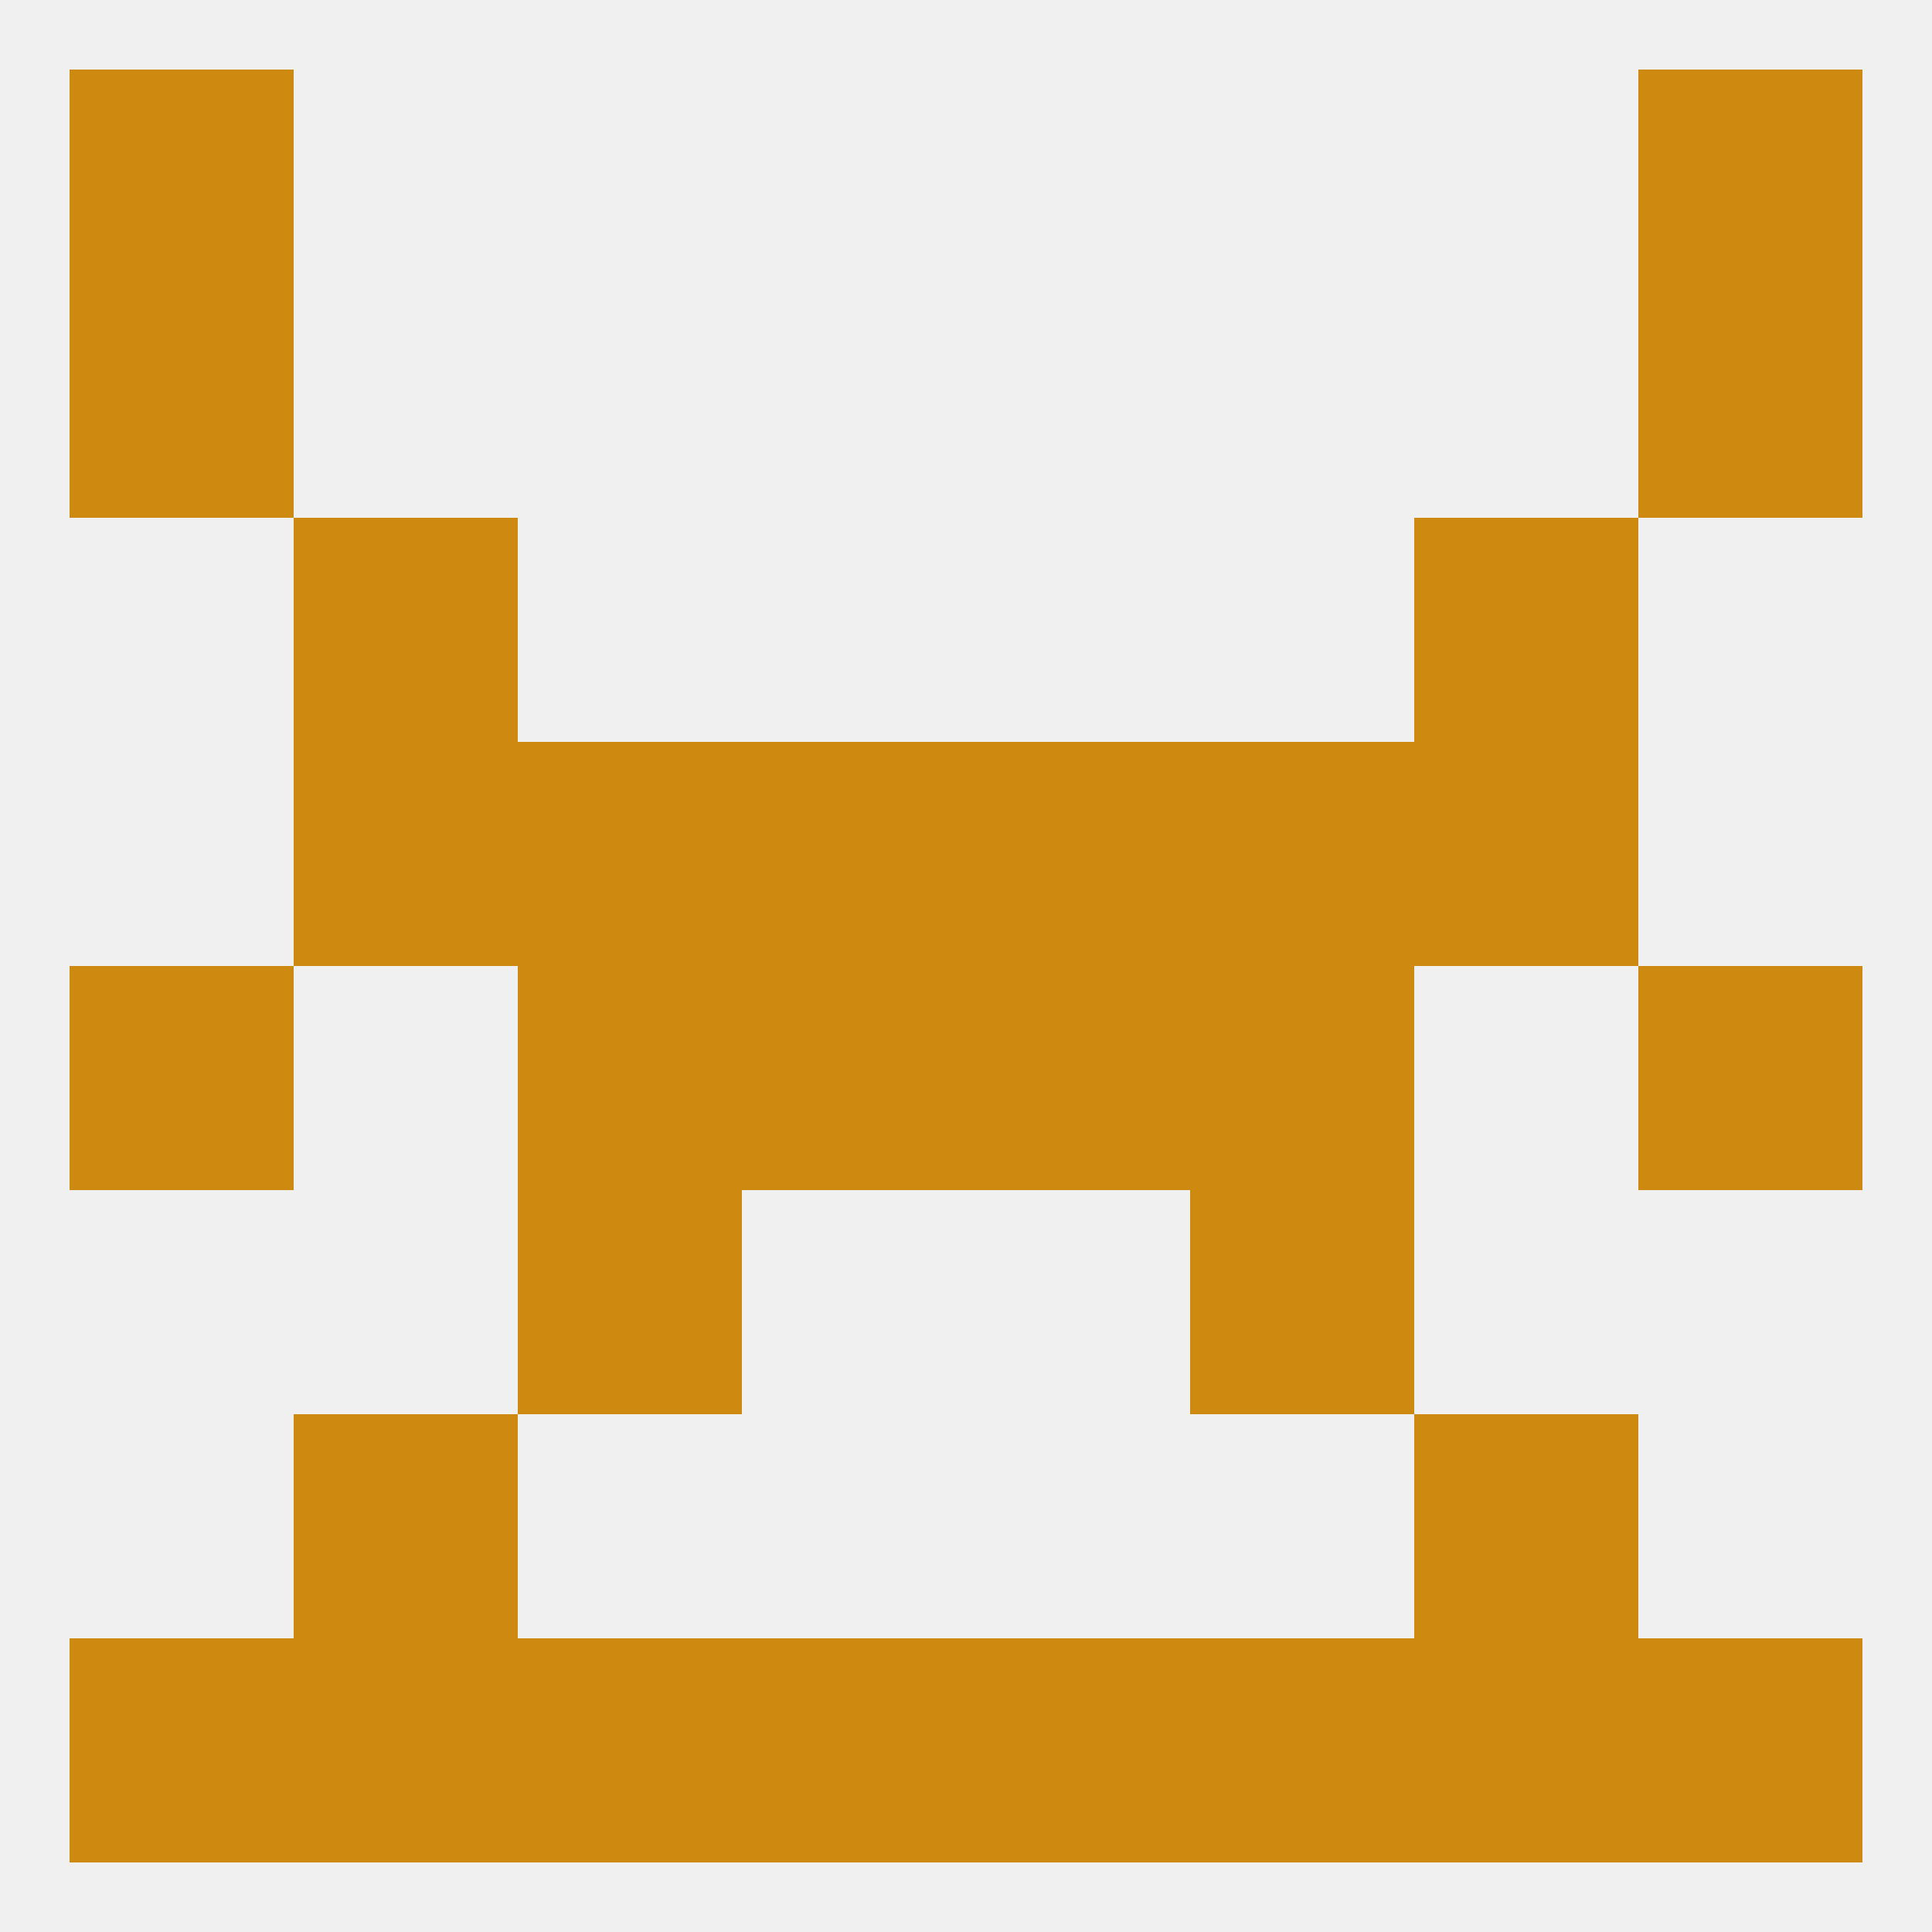
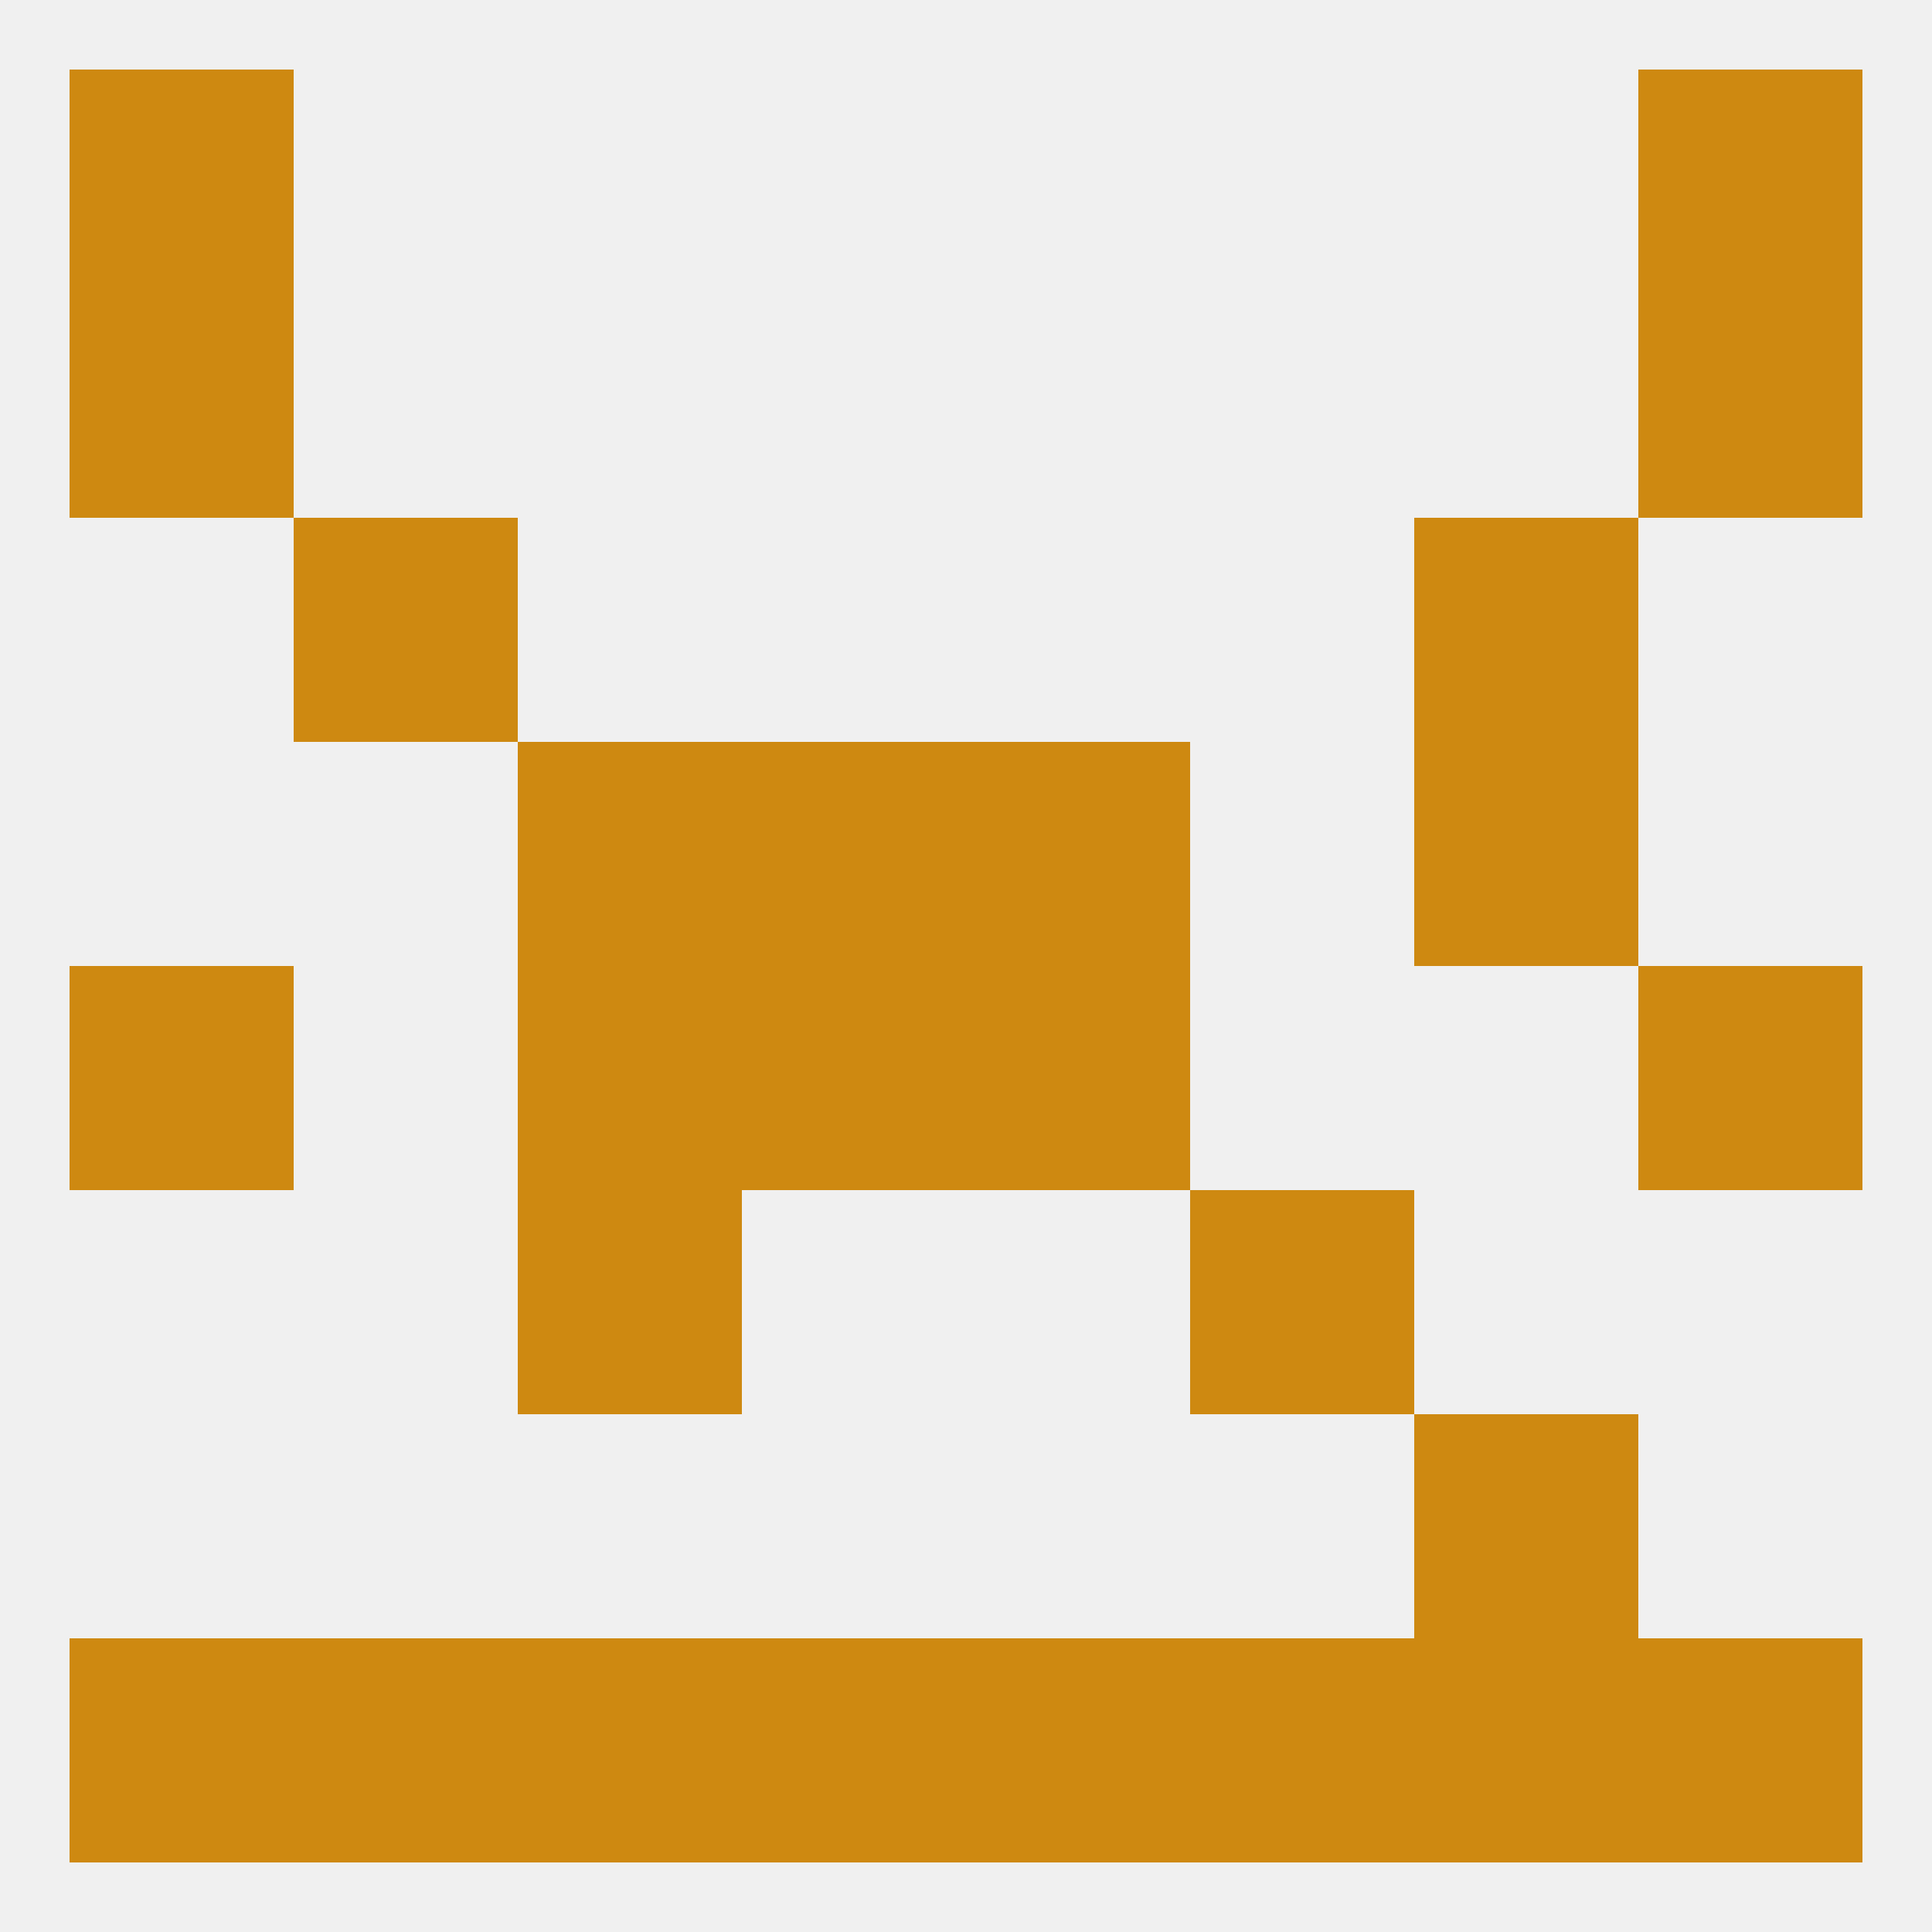
<svg xmlns="http://www.w3.org/2000/svg" version="1.1" baseprofile="full" width="250" height="250" viewBox="0 0 250 250">
  <rect width="100%" height="100%" fill="rgba(240,240,240,255)" />
  <rect x="125" y="125" width="29" height="29" fill="rgba(206,137,17,255)" />
  <rect x="67" y="125" width="29" height="29" fill="rgba(206,137,17,255)" />
-   <rect x="154" y="125" width="29" height="29" fill="rgba(206,137,17,255)" />
  <rect x="9" y="125" width="29" height="29" fill="rgba(206,137,17,255)" />
  <rect x="212" y="125" width="29" height="29" fill="rgba(206,137,17,255)" />
  <rect x="96" y="125" width="29" height="29" fill="rgba(206,137,17,255)" />
  <rect x="67" y="96" width="29" height="29" fill="rgba(206,137,17,255)" />
-   <rect x="154" y="96" width="29" height="29" fill="rgba(206,137,17,255)" />
-   <rect x="38" y="96" width="29" height="29" fill="rgba(206,137,17,255)" />
  <rect x="183" y="96" width="29" height="29" fill="rgba(206,137,17,255)" />
  <rect x="96" y="96" width="29" height="29" fill="rgba(206,137,17,255)" />
  <rect x="125" y="96" width="29" height="29" fill="rgba(206,137,17,255)" />
  <rect x="38" y="67" width="29" height="29" fill="rgba(206,137,17,255)" />
  <rect x="183" y="67" width="29" height="29" fill="rgba(206,137,17,255)" />
  <rect x="9" y="38" width="29" height="29" fill="rgba(206,137,17,255)" />
  <rect x="212" y="38" width="29" height="29" fill="rgba(206,137,17,255)" />
  <rect x="9" y="9" width="29" height="29" fill="rgba(206,137,17,255)" />
  <rect x="212" y="9" width="29" height="29" fill="rgba(206,137,17,255)" />
  <rect x="125" y="212" width="29" height="29" fill="rgba(206,137,17,255)" />
  <rect x="9" y="212" width="29" height="29" fill="rgba(206,137,17,255)" />
  <rect x="212" y="212" width="29" height="29" fill="rgba(206,137,17,255)" />
  <rect x="38" y="212" width="29" height="29" fill="rgba(206,137,17,255)" />
  <rect x="183" y="212" width="29" height="29" fill="rgba(206,137,17,255)" />
  <rect x="96" y="212" width="29" height="29" fill="rgba(206,137,17,255)" />
  <rect x="67" y="212" width="29" height="29" fill="rgba(206,137,17,255)" />
  <rect x="154" y="212" width="29" height="29" fill="rgba(206,137,17,255)" />
-   <rect x="38" y="183" width="29" height="29" fill="rgba(206,137,17,255)" />
  <rect x="183" y="183" width="29" height="29" fill="rgba(206,137,17,255)" />
  <rect x="67" y="154" width="29" height="29" fill="rgba(206,137,17,255)" />
  <rect x="154" y="154" width="29" height="29" fill="rgba(206,137,17,255)" />
</svg>